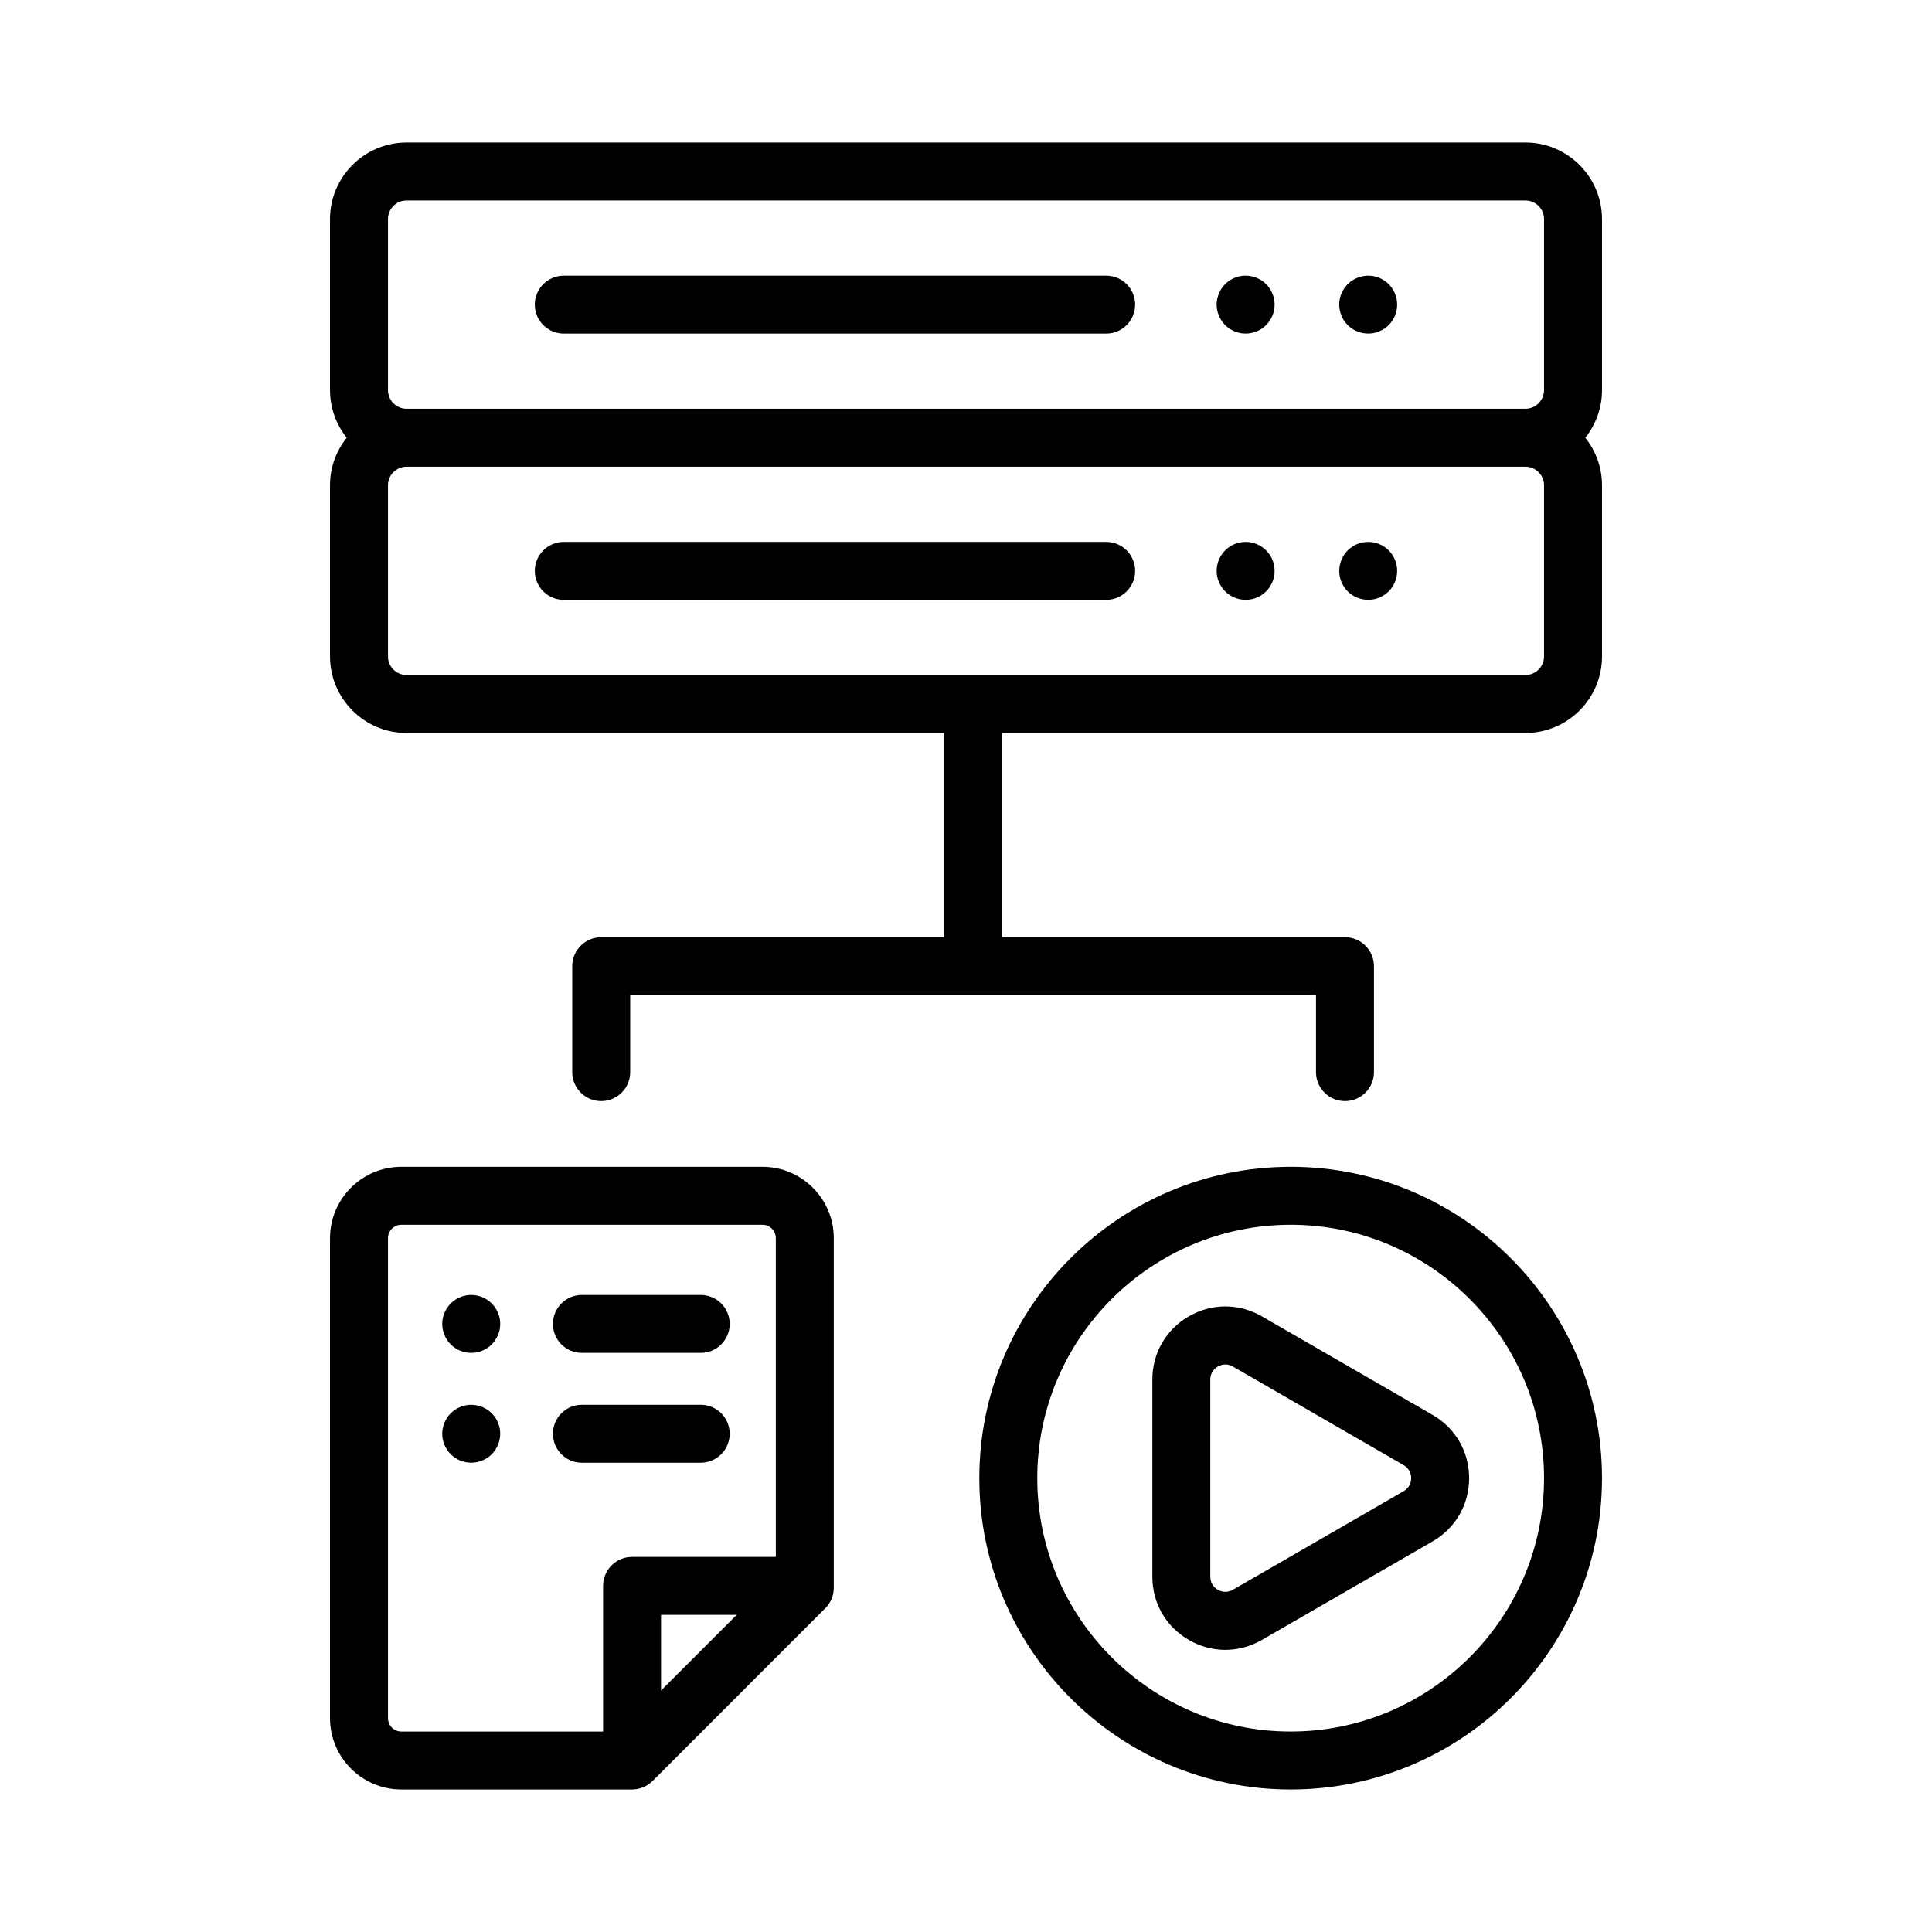
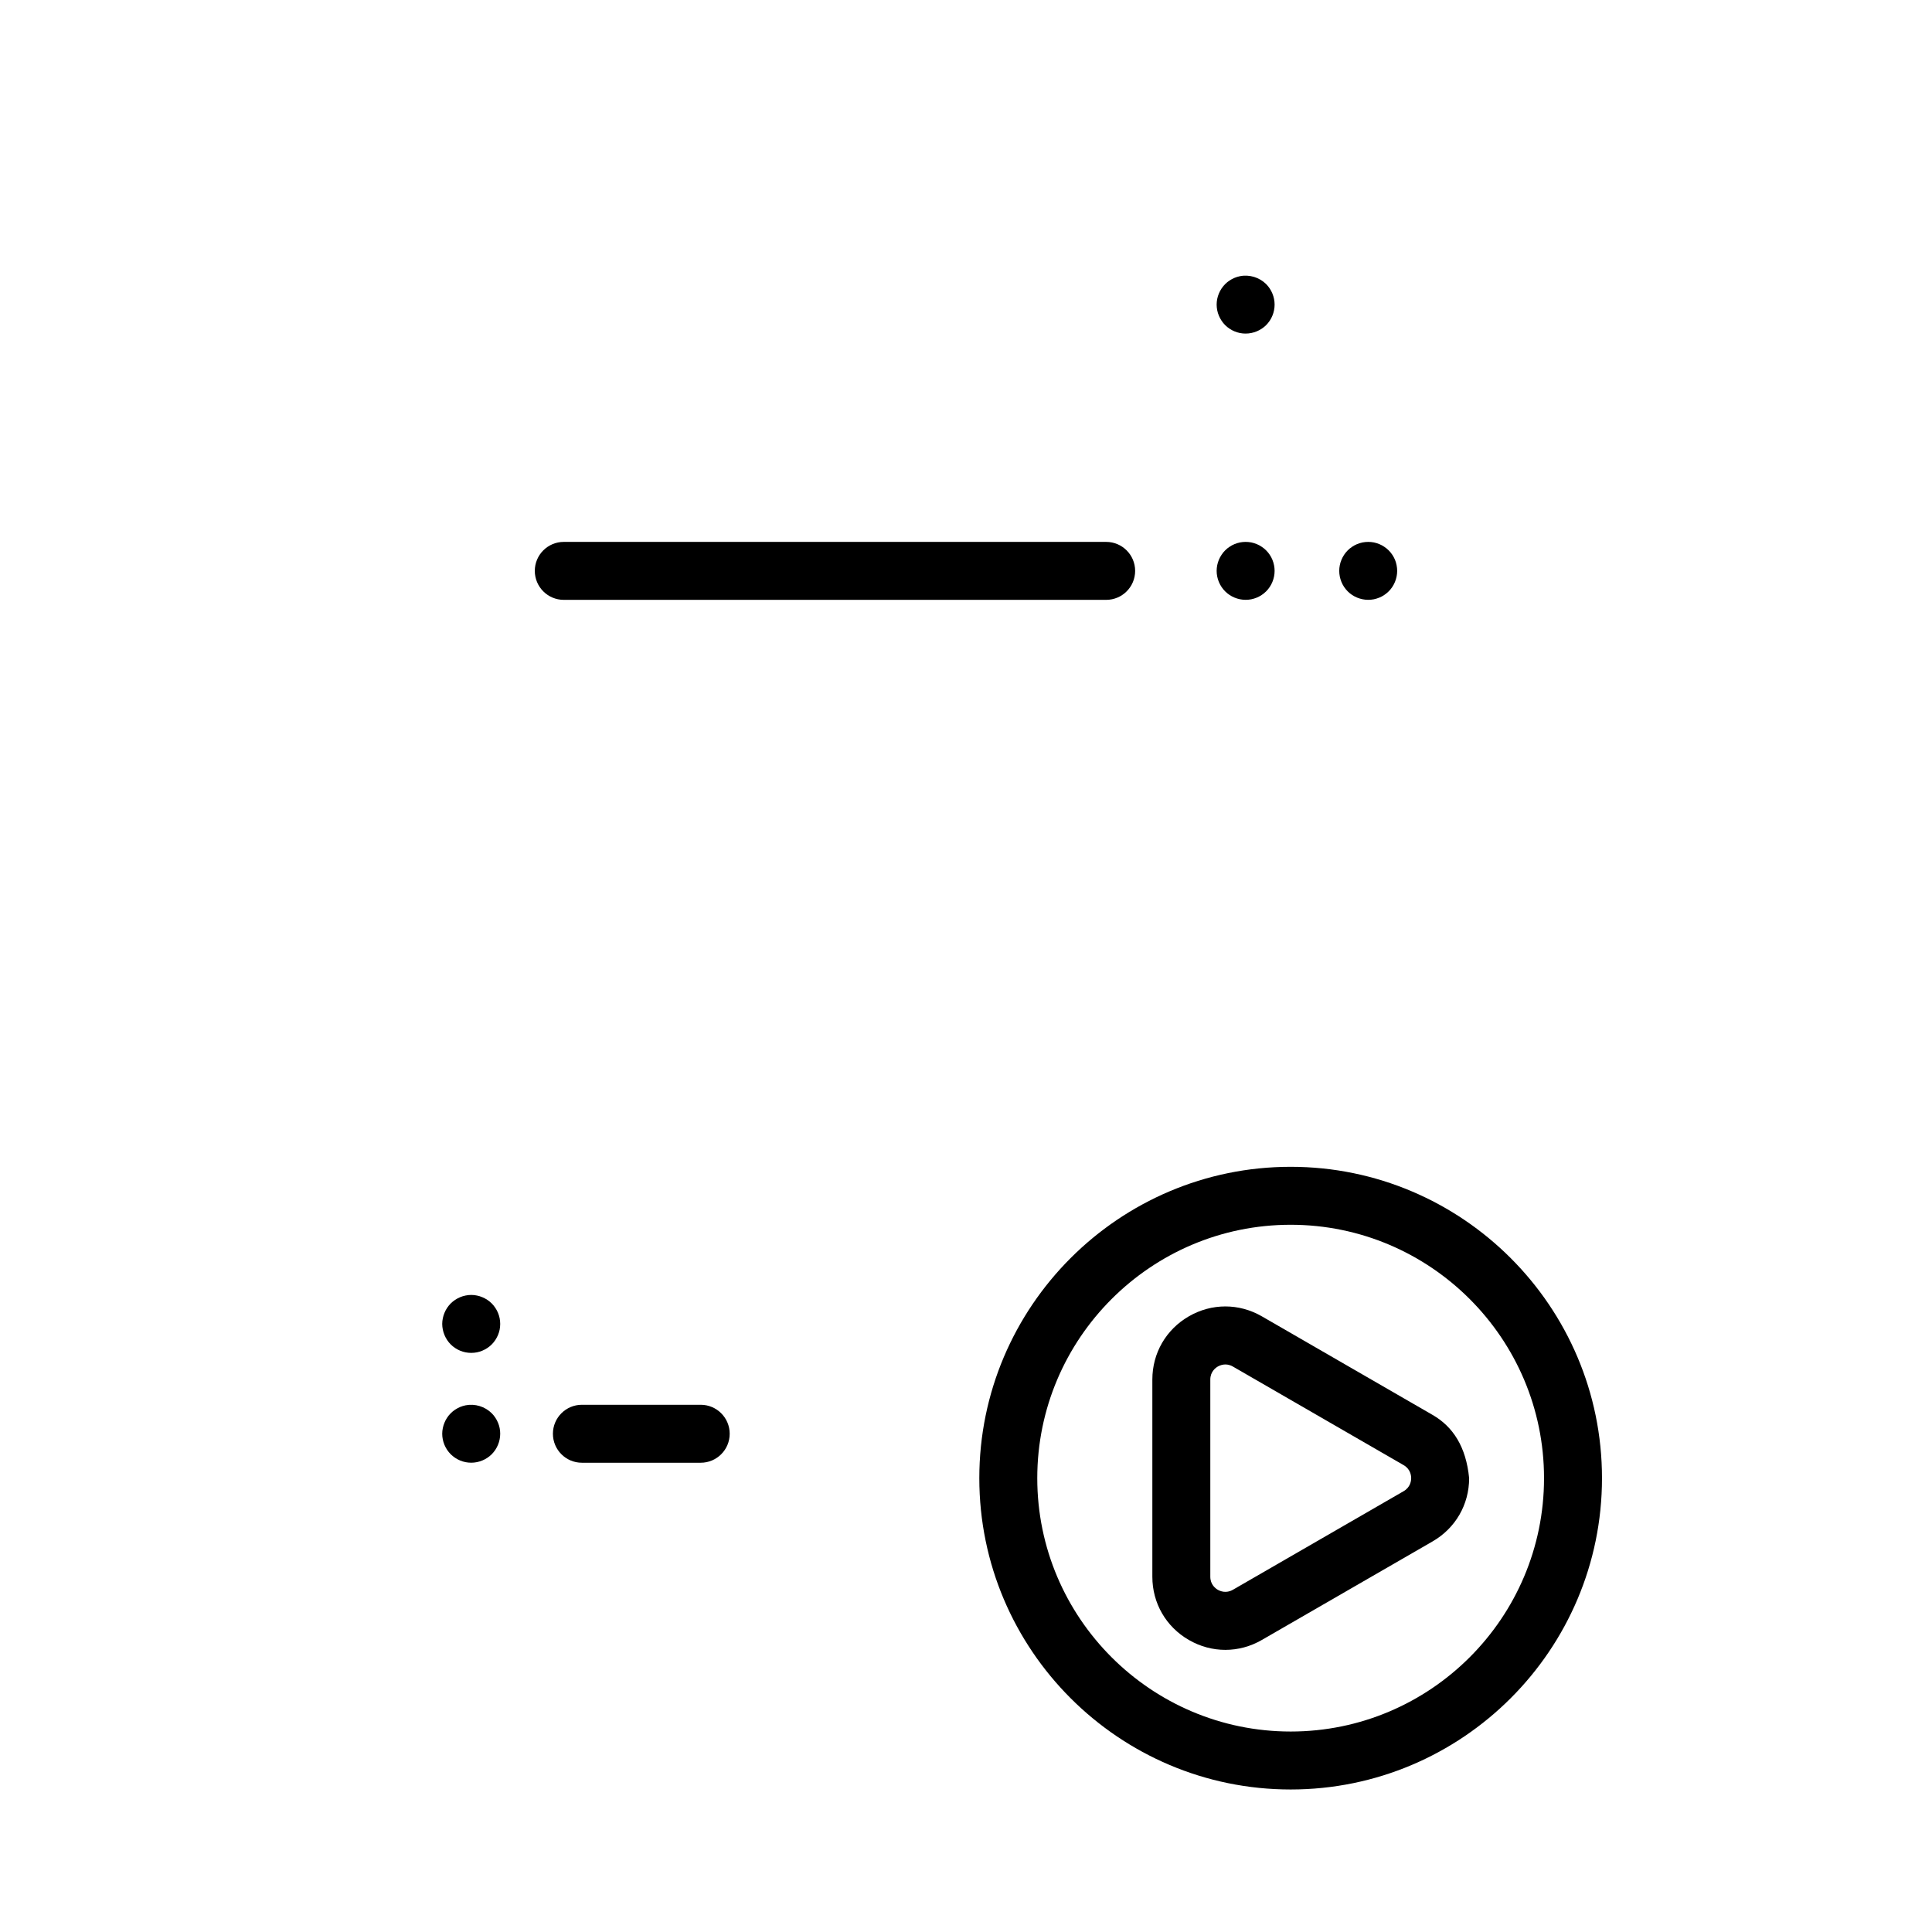
<svg xmlns="http://www.w3.org/2000/svg" width="64" height="64" viewBox="0 0 64 64" fill="none">
  <path d="M36.643 17.951H18.676C18.146 17.951 17.716 18.381 17.716 18.911C17.716 19.441 18.146 19.871 18.676 19.871H36.643C37.174 19.871 37.603 19.441 37.603 18.911C37.603 18.381 37.173 17.951 36.643 17.951Z" fill="black" />
  <path d="M42.15 18.543C42.126 18.485 42.097 18.43 42.062 18.378C42.026 18.325 41.986 18.275 41.942 18.232C41.898 18.187 41.849 18.147 41.796 18.113C41.745 18.078 41.688 18.047 41.631 18.024C41.573 18 41.513 17.982 41.452 17.969C41.327 17.945 41.199 17.945 41.076 17.969C41.015 17.982 40.953 18 40.896 18.024C40.838 18.047 40.782 18.078 40.731 18.113C40.678 18.147 40.628 18.187 40.585 18.232C40.54 18.275 40.5 18.325 40.466 18.378C40.431 18.43 40.401 18.485 40.377 18.543C40.353 18.602 40.334 18.662 40.322 18.723C40.31 18.785 40.303 18.848 40.303 18.91C40.303 19.164 40.406 19.411 40.585 19.59C40.763 19.768 41.011 19.87 41.263 19.87C41.326 19.87 41.389 19.864 41.452 19.852C41.513 19.84 41.573 19.82 41.631 19.797C41.688 19.773 41.745 19.744 41.796 19.709C41.849 19.673 41.898 19.633 41.942 19.59C42.121 19.411 42.223 19.164 42.223 18.91C42.223 18.848 42.217 18.785 42.204 18.723C42.193 18.662 42.173 18.602 42.15 18.543Z" fill="black" />
  <path d="M46.211 18.543C46.186 18.485 46.157 18.43 46.122 18.378C46.086 18.325 46.047 18.275 46.002 18.232C45.958 18.187 45.908 18.147 45.856 18.113C45.805 18.078 45.748 18.047 45.691 18.024C45.633 18 45.572 17.982 45.512 17.969C45.388 17.945 45.26 17.945 45.137 17.969C45.075 17.982 45.014 18 44.956 18.024C44.899 18.047 44.842 18.078 44.791 18.113C44.739 18.147 44.689 18.187 44.645 18.232C44.6 18.275 44.561 18.325 44.526 18.378C44.492 18.43 44.461 18.485 44.438 18.543C44.413 18.602 44.394 18.662 44.383 18.723C44.37 18.785 44.364 18.848 44.364 18.91C44.364 19.164 44.466 19.411 44.645 19.59C44.823 19.768 45.071 19.87 45.324 19.87C45.386 19.87 45.449 19.864 45.512 19.852C45.572 19.84 45.633 19.82 45.691 19.797C45.748 19.773 45.805 19.744 45.856 19.709C45.908 19.673 45.958 19.633 46.002 19.59C46.181 19.411 46.283 19.164 46.283 18.91C46.283 18.848 46.277 18.785 46.264 18.723C46.253 18.662 46.234 18.602 46.211 18.543Z" fill="black" />
-   <path d="M53.068 7.257C53.068 5.858 51.93 4.721 50.532 4.721H13.468C12.07 4.721 10.932 5.858 10.932 7.257V12.925C10.932 13.52 11.14 14.068 11.485 14.501C11.14 14.934 10.932 15.481 10.932 16.077V21.745C10.932 23.143 12.07 24.281 13.468 24.281H31.275V31.047H19.916C19.386 31.047 18.956 31.477 18.956 32.007V35.515C18.956 36.045 19.386 36.475 19.916 36.475C20.446 36.475 20.876 36.045 20.876 35.515V32.967H43.594V35.515C43.594 36.045 44.024 36.475 44.554 36.475C45.085 36.475 45.514 36.045 45.514 35.515V32.007C45.514 31.477 45.085 31.047 44.554 31.047H33.195V24.281H50.532C51.93 24.281 53.068 23.143 53.068 21.745V16.077C53.068 15.481 52.86 14.934 52.515 14.501C52.86 14.068 53.068 13.52 53.068 12.925L53.068 7.257ZM12.852 7.257C12.852 6.917 13.128 6.641 13.468 6.641H50.532C50.871 6.641 51.148 6.917 51.148 7.257V12.925C51.148 13.264 50.871 13.541 50.532 13.541H13.468C13.128 13.541 12.852 13.264 12.852 12.925V7.257ZM51.148 21.745C51.148 22.085 50.871 22.361 50.532 22.361H13.468C13.128 22.361 12.852 22.085 12.852 21.745V16.077C12.852 15.737 13.128 15.461 13.468 15.461H50.532C50.871 15.461 51.148 15.737 51.148 16.077L51.148 21.745Z" fill="black" />
-   <path d="M18.676 11.051H36.643C37.174 11.051 37.603 10.621 37.603 10.091C37.603 9.561 37.174 9.131 36.643 9.131H18.676C18.146 9.131 17.716 9.561 17.716 10.091C17.716 10.621 18.146 11.051 18.676 11.051Z" fill="black" />
  <path d="M40.377 10.457C40.401 10.516 40.431 10.571 40.466 10.624C40.5 10.676 40.54 10.725 40.585 10.77C40.628 10.813 40.678 10.854 40.731 10.889C40.782 10.923 40.838 10.953 40.896 10.977C40.953 11.001 41.015 11.019 41.076 11.032C41.138 11.045 41.201 11.05 41.263 11.05C41.517 11.05 41.764 10.947 41.943 10.77C41.986 10.725 42.026 10.676 42.062 10.624C42.097 10.571 42.126 10.516 42.15 10.457C42.173 10.4 42.193 10.339 42.204 10.278C42.217 10.216 42.223 10.152 42.223 10.09C42.223 9.838 42.121 9.591 41.943 9.411C41.719 9.189 41.388 9.086 41.076 9.149C41.015 9.162 40.953 9.18 40.896 9.204C40.838 9.228 40.782 9.258 40.731 9.292C40.678 9.327 40.628 9.368 40.585 9.411C40.406 9.591 40.303 9.838 40.303 10.09C40.303 10.152 40.31 10.216 40.322 10.278C40.334 10.339 40.353 10.4 40.377 10.457Z" fill="black" />
-   <path d="M44.436 10.457C44.461 10.516 44.49 10.571 44.525 10.624C44.56 10.676 44.6 10.725 44.645 10.77C44.823 10.947 45.071 11.05 45.323 11.05C45.386 11.05 45.449 11.045 45.512 11.032C45.572 11.019 45.633 11.001 45.691 10.977C45.748 10.953 45.805 10.923 45.856 10.889C45.908 10.854 45.958 10.813 46.002 10.77C46.047 10.725 46.086 10.676 46.122 10.624C46.157 10.571 46.186 10.516 46.211 10.457C46.233 10.4 46.253 10.339 46.264 10.278C46.277 10.216 46.283 10.152 46.283 10.09C46.283 9.838 46.181 9.591 46.002 9.411C45.958 9.368 45.908 9.327 45.856 9.292C45.805 9.258 45.748 9.228 45.691 9.204C45.633 9.18 45.572 9.162 45.512 9.149C45.199 9.086 44.868 9.189 44.645 9.411C44.466 9.591 44.363 9.838 44.363 10.09C44.363 10.152 44.37 10.216 44.383 10.278C44.394 10.339 44.413 10.4 44.436 10.457Z" fill="black" />
-   <path d="M25.257 38.652H13.295C11.992 38.652 10.932 39.712 10.932 41.016V56.916C10.932 58.219 11.992 59.279 13.295 59.279H20.938C20.97 59.279 21.002 59.277 21.034 59.274C21.057 59.272 21.08 59.268 21.102 59.264C21.11 59.263 21.119 59.262 21.127 59.26C21.154 59.255 21.18 59.248 21.206 59.24C21.21 59.239 21.214 59.239 21.218 59.237C21.244 59.229 21.27 59.22 21.296 59.209C21.299 59.208 21.303 59.207 21.306 59.206C21.33 59.196 21.354 59.184 21.377 59.172C21.381 59.17 21.386 59.168 21.391 59.165C21.412 59.154 21.433 59.141 21.453 59.128C21.459 59.124 21.466 59.121 21.472 59.117C21.491 59.104 21.509 59.09 21.528 59.075C21.534 59.07 21.541 59.066 21.547 59.061C21.571 59.041 21.595 59.02 21.617 58.998L27.339 53.275C27.519 53.095 27.62 52.851 27.62 52.596V41.016C27.62 39.712 26.56 38.652 25.257 38.652ZM12.852 56.916V41.016C12.852 40.771 13.051 40.572 13.295 40.572H25.257C25.502 40.572 25.7 40.771 25.7 41.016V51.574H20.938C20.408 51.574 19.978 52.004 19.978 52.534V57.359H13.295C13.051 57.359 12.852 57.16 12.852 56.916ZM24.405 53.494L21.898 56.001V53.494H24.405Z" fill="black" />
  <path d="M42.755 38.652C37.068 38.652 32.441 43.279 32.441 48.966C32.441 54.653 37.068 59.279 42.755 59.279C48.441 59.279 53.068 54.653 53.068 48.966C53.068 43.279 48.441 38.652 42.755 38.652ZM42.755 57.359C38.126 57.359 34.361 53.594 34.361 48.966C34.361 44.338 38.126 40.572 42.755 40.572C47.383 40.572 51.148 44.338 51.148 48.966C51.148 53.594 47.383 57.359 42.755 57.359Z" fill="black" />
-   <path d="M47.458 46.872L41.8 43.605C41.043 43.168 40.139 43.168 39.382 43.605C38.625 44.042 38.173 44.825 38.173 45.699V52.232C38.173 53.107 38.625 53.889 39.382 54.326C39.761 54.545 40.176 54.654 40.591 54.654C41.006 54.654 41.421 54.545 41.8 54.326L47.458 51.06C48.215 50.623 48.667 49.84 48.667 48.966C48.667 48.872 48.661 48.779 48.651 48.687C48.566 47.927 48.133 47.262 47.458 46.872ZM46.498 49.397L40.84 52.664C40.615 52.793 40.417 52.707 40.342 52.664C40.267 52.62 40.093 52.492 40.093 52.232V45.699C40.093 45.44 40.267 45.311 40.342 45.268C40.417 45.225 40.615 45.138 40.84 45.268L46.498 48.535C46.722 48.664 46.747 48.879 46.747 48.966C46.747 49.052 46.722 49.267 46.498 49.397Z" fill="black" />
+   <path d="M47.458 46.872L41.8 43.605C41.043 43.168 40.139 43.168 39.382 43.605C38.625 44.042 38.173 44.825 38.173 45.699V52.232C38.173 53.107 38.625 53.889 39.382 54.326C39.761 54.545 40.176 54.654 40.591 54.654C41.006 54.654 41.421 54.545 41.8 54.326L47.458 51.06C48.215 50.623 48.667 49.84 48.667 48.966C48.566 47.927 48.133 47.262 47.458 46.872ZM46.498 49.397L40.84 52.664C40.615 52.793 40.417 52.707 40.342 52.664C40.267 52.62 40.093 52.492 40.093 52.232V45.699C40.093 45.44 40.267 45.311 40.342 45.268C40.417 45.225 40.615 45.138 40.84 45.268L46.498 48.535C46.722 48.664 46.747 48.879 46.747 48.966C46.747 49.052 46.722 49.267 46.498 49.397Z" fill="black" />
  <path d="M16.497 43.49C16.472 43.431 16.443 43.377 16.408 43.324C16.374 43.272 16.333 43.223 16.289 43.178C16.244 43.133 16.196 43.094 16.143 43.059C16.091 43.025 16.035 42.995 15.977 42.971C15.919 42.946 15.859 42.928 15.798 42.916C15.674 42.89 15.547 42.89 15.423 42.916C15.361 42.928 15.301 42.946 15.242 42.971C15.185 42.995 15.13 43.025 15.077 43.059C15.025 43.094 14.976 43.133 14.931 43.178C14.886 43.223 14.847 43.272 14.812 43.324C14.777 43.377 14.748 43.431 14.724 43.49C14.7 43.548 14.681 43.608 14.669 43.67C14.656 43.731 14.649 43.794 14.649 43.856C14.649 43.919 14.656 43.982 14.669 44.045C14.681 44.106 14.7 44.166 14.724 44.224C14.748 44.281 14.777 44.338 14.812 44.39C14.847 44.443 14.886 44.491 14.931 44.536C14.976 44.58 15.025 44.621 15.077 44.655C15.13 44.69 15.185 44.719 15.242 44.743C15.301 44.768 15.361 44.786 15.423 44.798C15.484 44.81 15.547 44.816 15.61 44.816C15.672 44.816 15.735 44.81 15.798 44.798C15.859 44.786 15.919 44.768 15.977 44.743C16.035 44.719 16.091 44.69 16.143 44.655C16.196 44.621 16.244 44.58 16.289 44.536C16.333 44.491 16.374 44.443 16.408 44.39C16.443 44.338 16.472 44.281 16.497 44.224C16.521 44.166 16.539 44.106 16.552 44.045C16.563 43.982 16.57 43.919 16.57 43.856C16.57 43.794 16.563 43.731 16.552 43.67C16.539 43.608 16.521 43.548 16.497 43.49Z" fill="black" />
-   <path d="M19.276 44.816H23.212C23.742 44.816 24.172 44.387 24.172 43.856C24.172 43.326 23.742 42.897 23.212 42.897H19.276C18.746 42.897 18.316 43.326 18.316 43.856C18.316 44.387 18.746 44.816 19.276 44.816Z" fill="black" />
  <path d="M16.497 47.128C16.472 47.069 16.443 47.014 16.408 46.962C16.374 46.909 16.333 46.861 16.289 46.816C16.065 46.593 15.735 46.491 15.423 46.553C15.361 46.566 15.301 46.584 15.242 46.608C15.185 46.633 15.13 46.662 15.077 46.697C15.025 46.731 14.976 46.771 14.931 46.816C14.886 46.861 14.847 46.909 14.812 46.962C14.777 47.014 14.748 47.069 14.724 47.128C14.7 47.186 14.681 47.246 14.669 47.307C14.656 47.369 14.649 47.431 14.649 47.494C14.649 47.748 14.752 47.995 14.931 48.174C14.976 48.217 15.025 48.258 15.077 48.293C15.13 48.328 15.185 48.357 15.242 48.381C15.301 48.406 15.361 48.423 15.423 48.436C15.484 48.448 15.548 48.454 15.61 48.454C15.863 48.454 16.11 48.352 16.289 48.174C16.467 47.995 16.57 47.748 16.57 47.494C16.57 47.431 16.564 47.369 16.552 47.307C16.539 47.246 16.521 47.186 16.497 47.128Z" fill="black" />
  <path d="M23.212 48.455C23.742 48.455 24.172 48.025 24.172 47.495C24.172 46.965 23.742 46.535 23.212 46.535H19.276C18.746 46.535 18.316 46.965 18.316 47.495C18.316 48.025 18.746 48.455 19.276 48.455H23.212Z" fill="black" />
</svg>